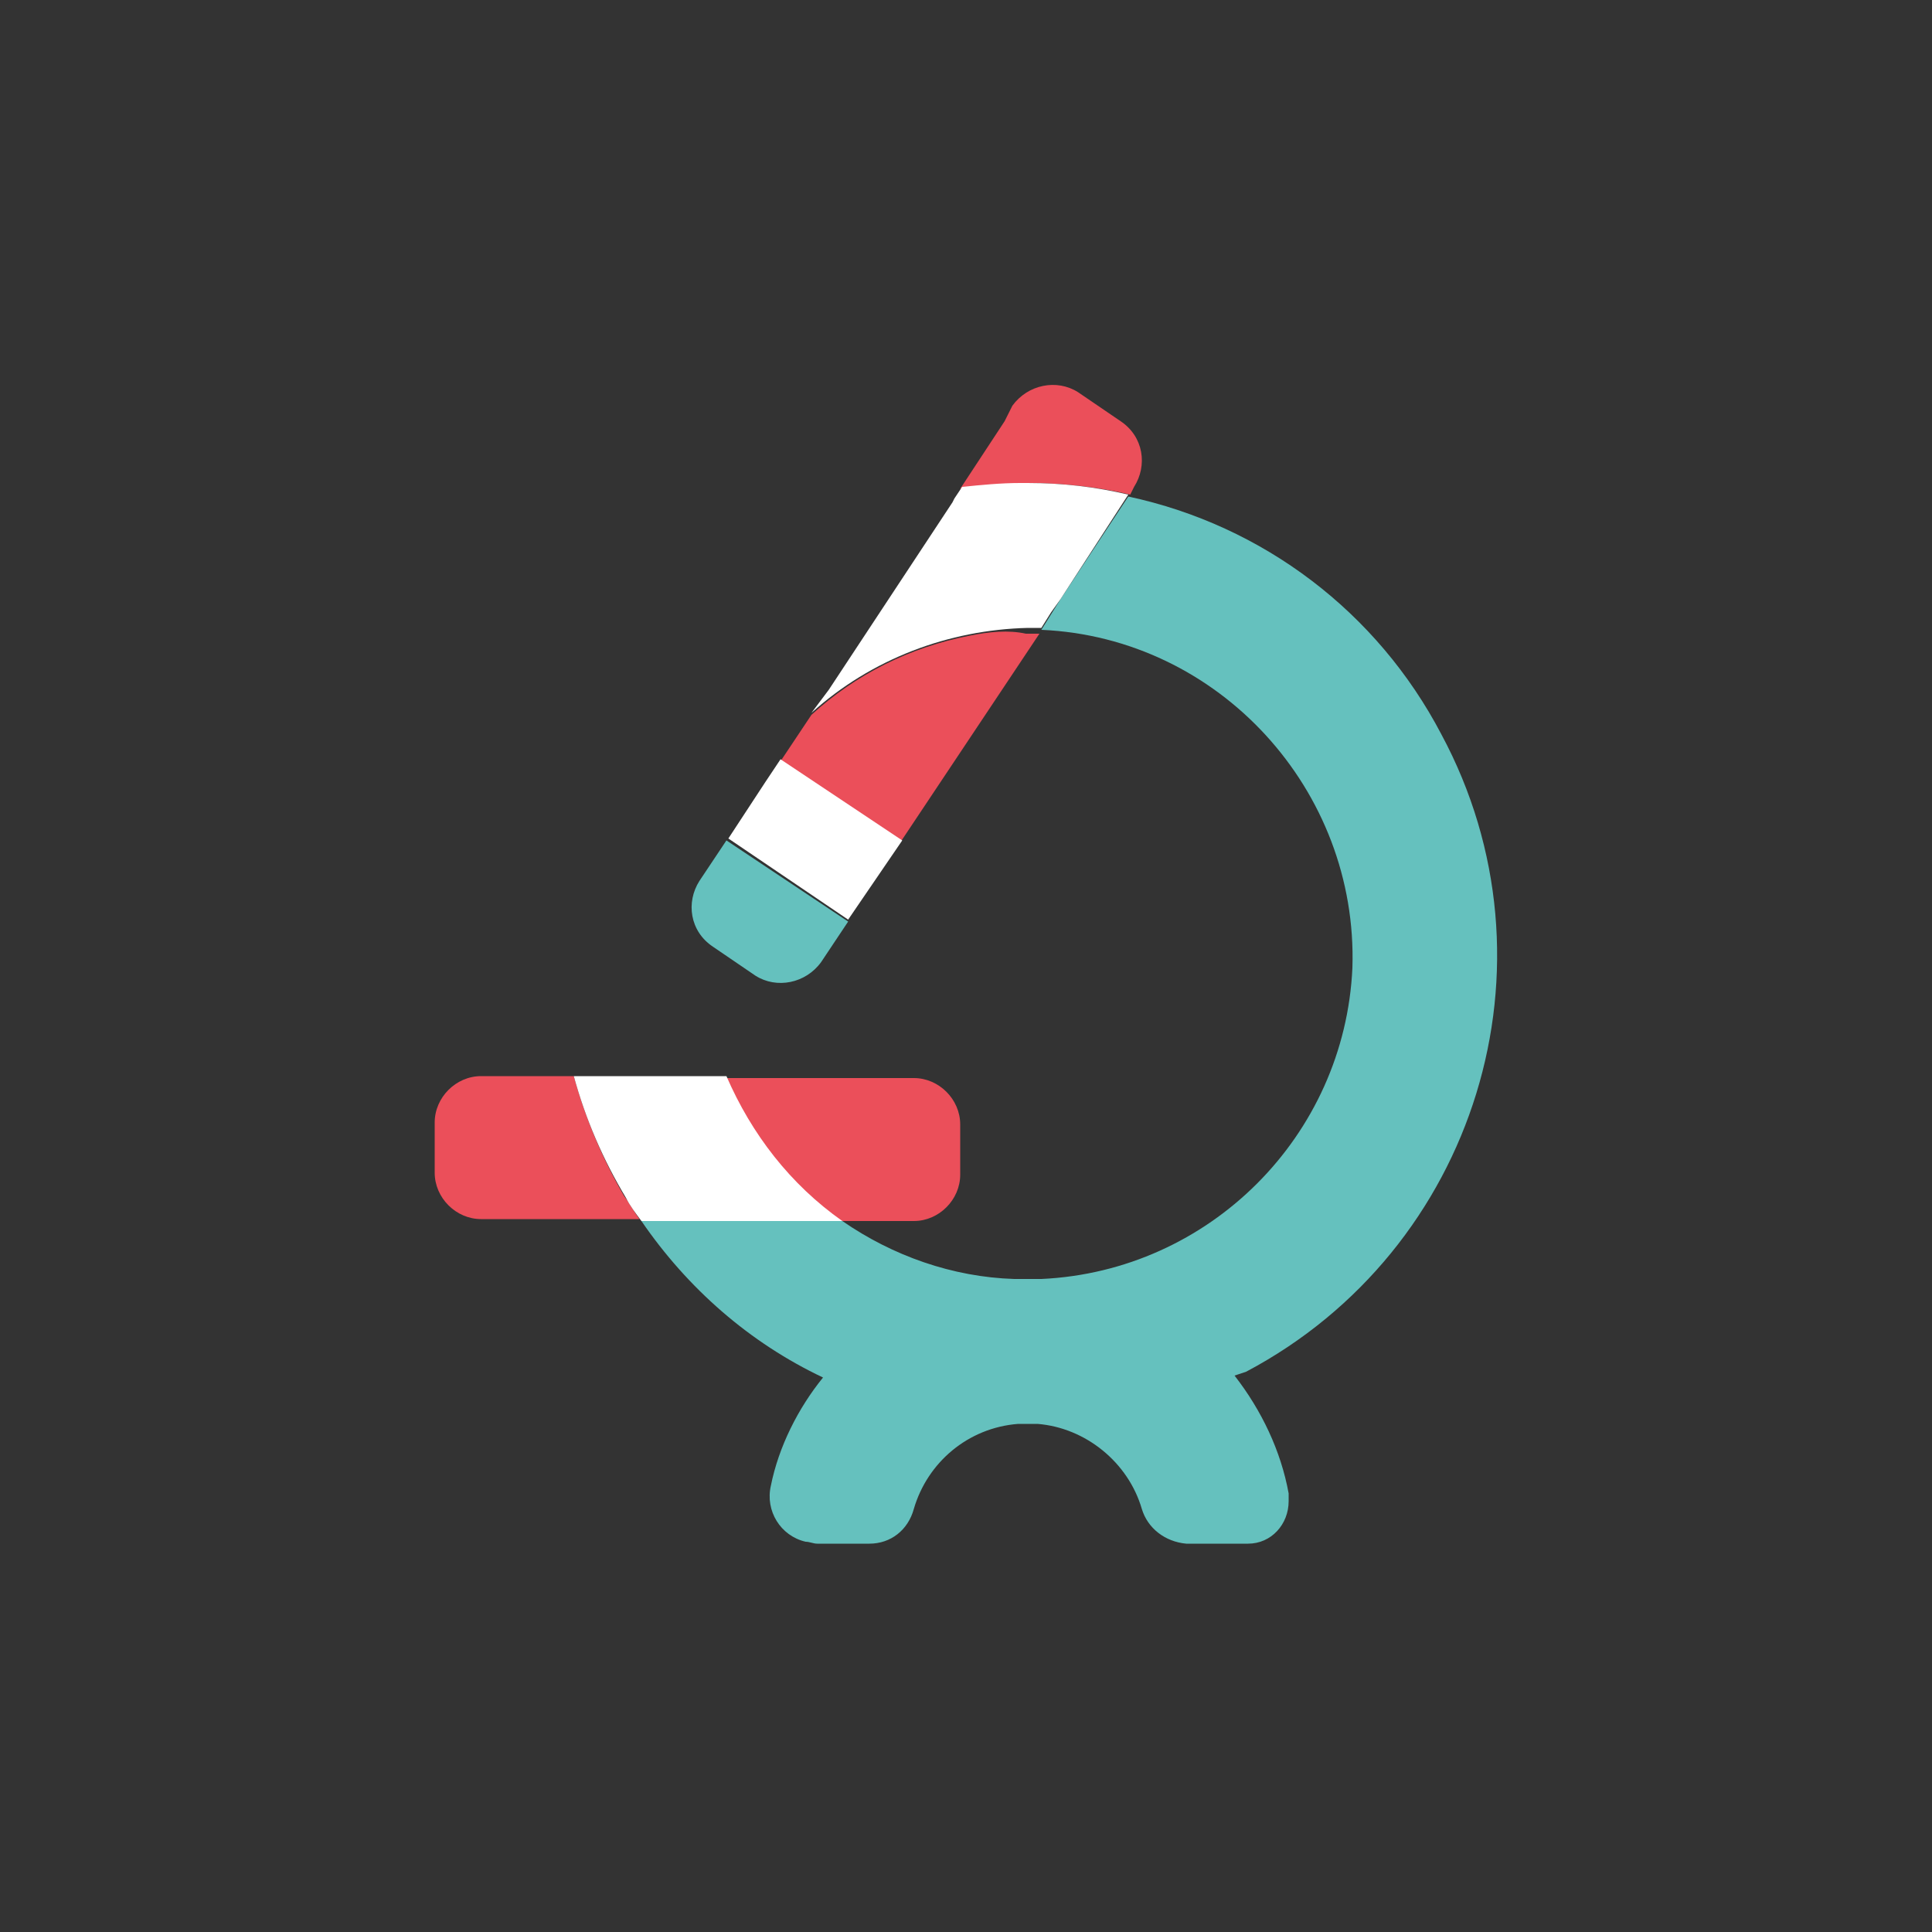
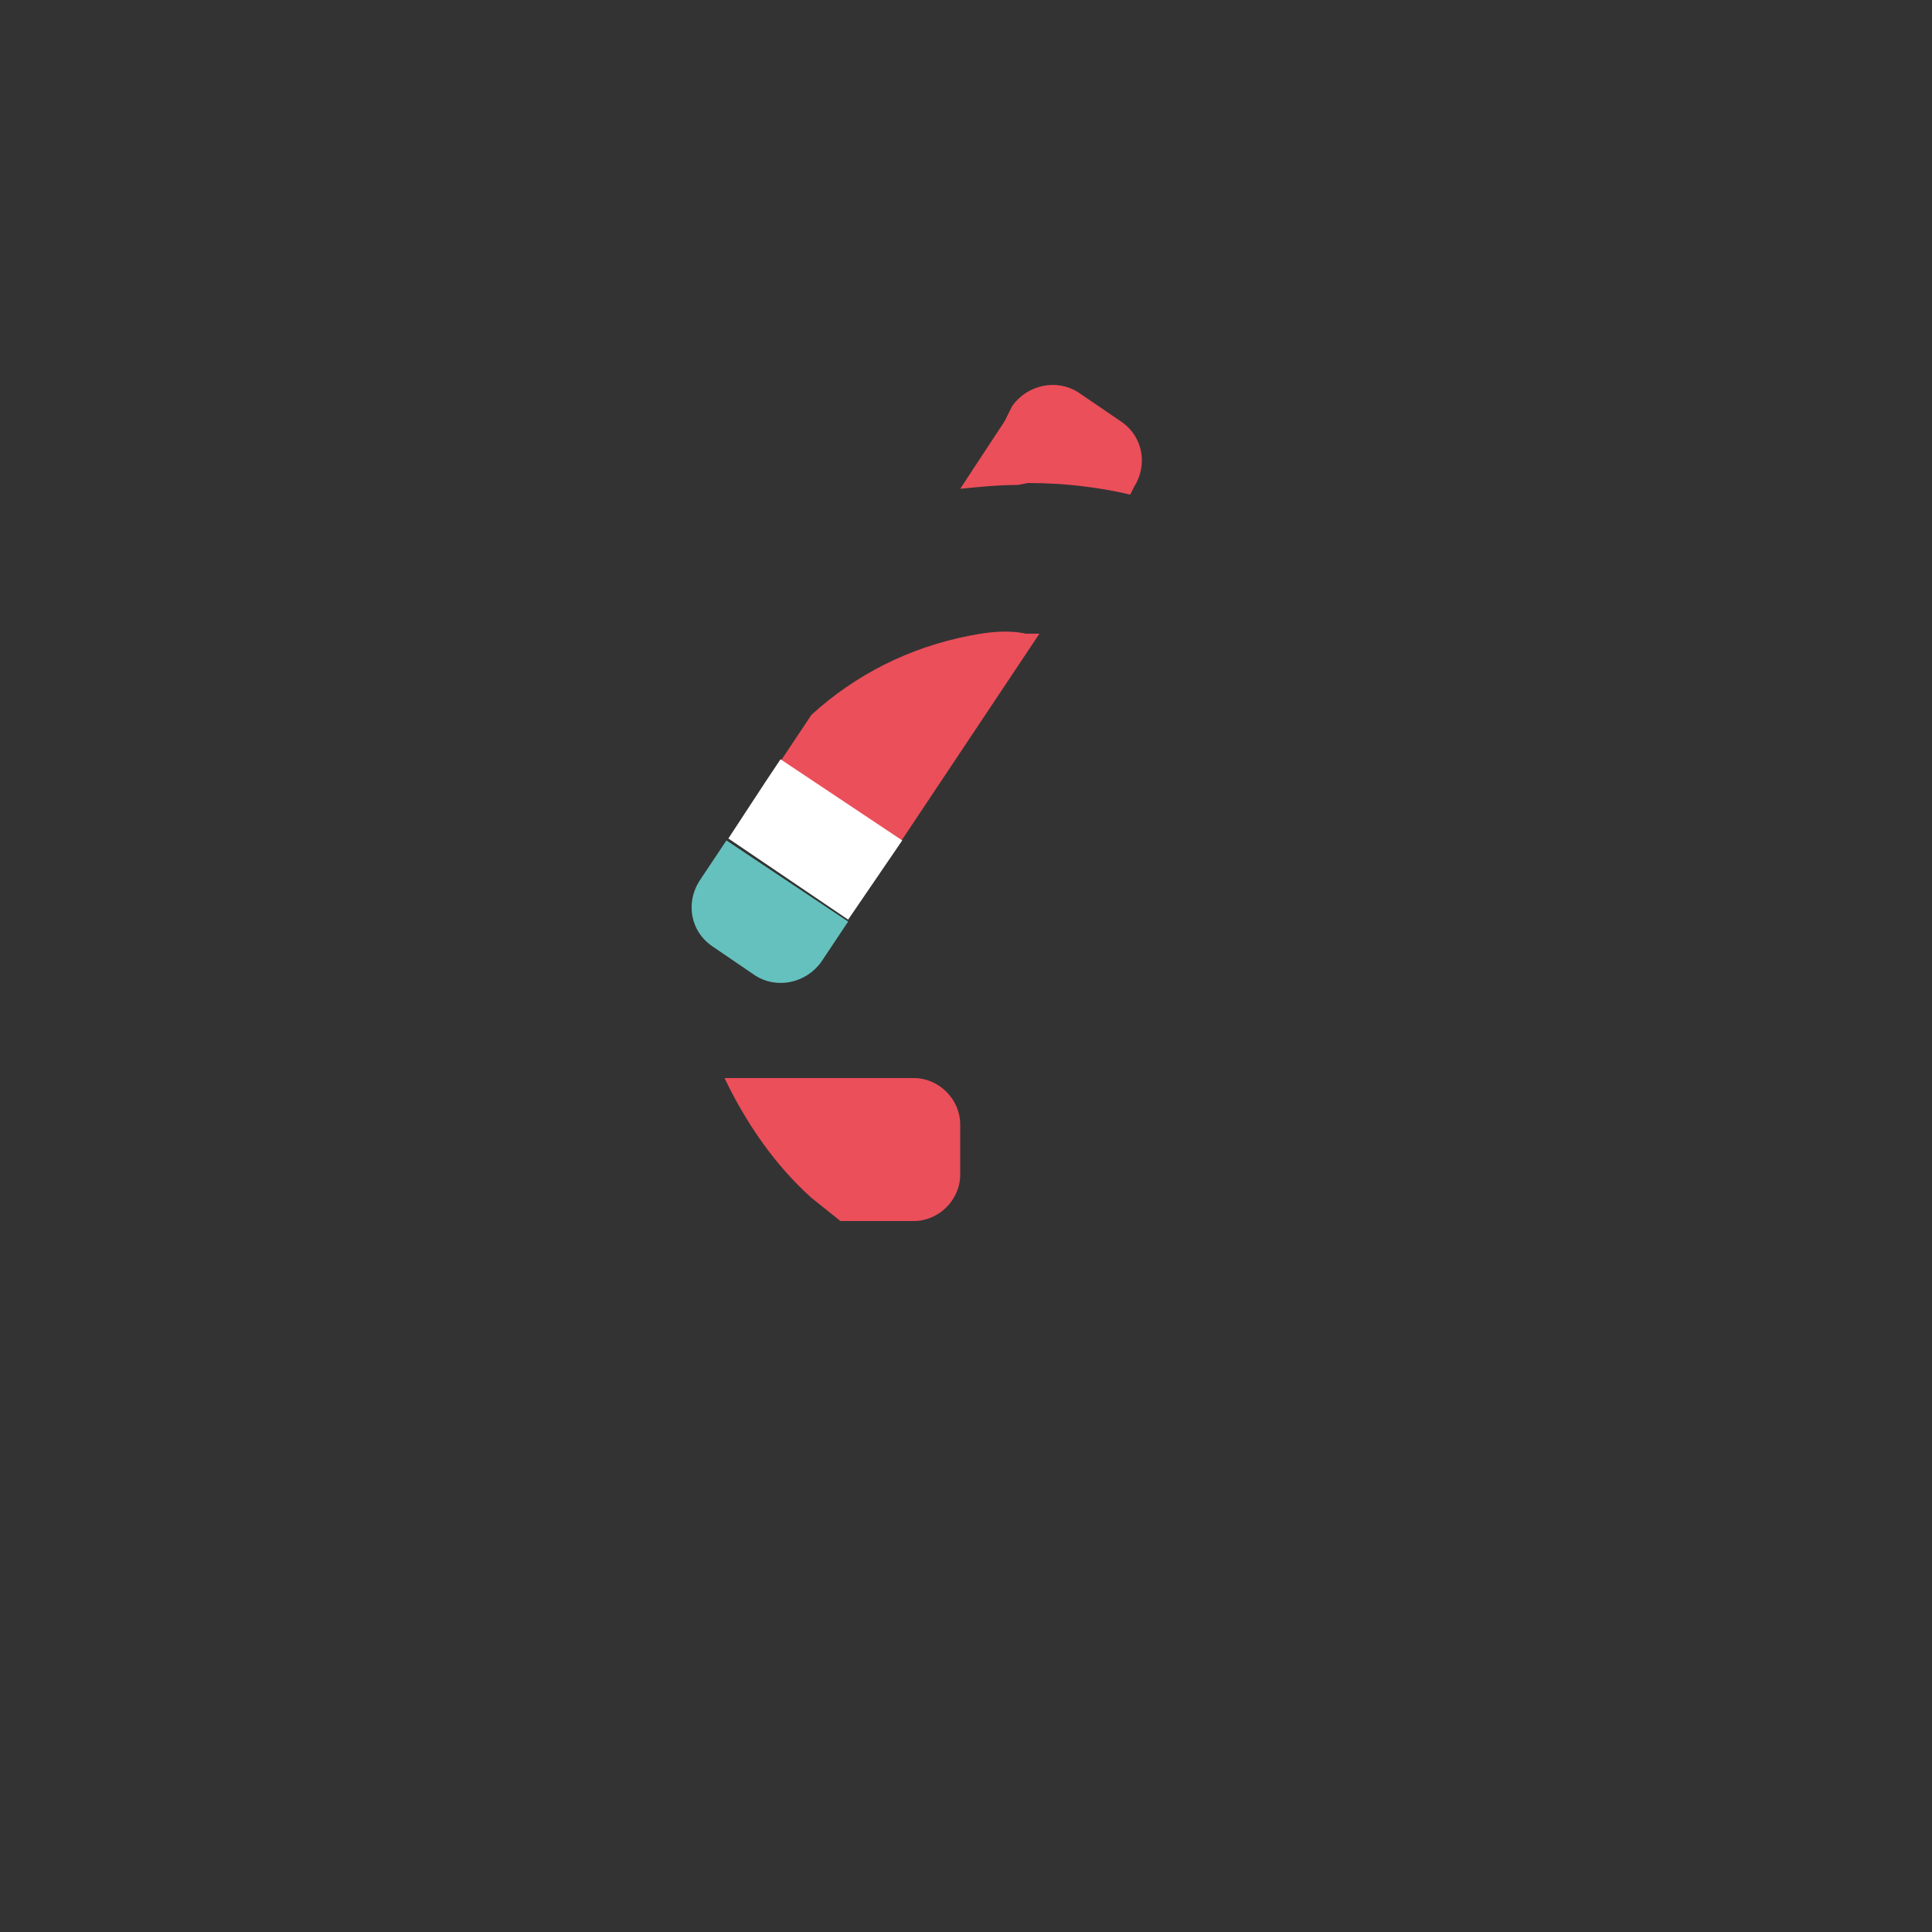
<svg xmlns="http://www.w3.org/2000/svg" version="1.1" id="Ebene_1" x="0px" y="0px" viewBox="0 0 100 100" style="enable-background:new 0 0 100 100;" xml:space="preserve">
  <rect x="0" y="0" width="100" height="100" fill="#333333" stroke="none" />
  <style type="text/css">
	.st0{fill:#EB4F5A;}
	.st1{fill:#FFFFFF;}
	.st2{fill:none;}
	.st3{fill:#397BB5;}
	.st4{fill:#65C1BE;}
</style>
  <title>xund-mikroskop</title>
  <path class="st0" d="M42,62c0.5,0.4,1,0.8,1.5,1.2h3.8c1.3,0,2.4-1.1,2.4-2.4v-2.6c0-1.3-1.1-2.4-2.4-2.4h-9.8  C38.6,58.1,40.1,60.3,42,62z" />
-   <path class="st0" d="M29.7,55.7h-4.8c-1.3,0-2.4,1.1-2.4,2.4v2.6c0,1.3,1.1,2.4,2.4,2.4h8.2c-0.3-0.4-0.5-0.8-0.8-1.2  C31.2,60,30.3,57.9,29.7,55.7z" />
-   <path class="st1" d="M43.6,63.2c-2.7-1.9-4.7-4.5-6-7.5h-7.9c0.6,2.2,1.5,4.3,2.7,6.3c0.2,0.4,0.5,0.8,0.8,1.2L43.6,63.2L43.6,63.2z  " />
-   <line class="st2" x1="41.8" y1="37.2" x2="41.8" y2="37.2" />
  <line class="st2" x1="41.8" y1="37.2" x2="41.8" y2="37.2" />
  <path class="st3" d="M51.6,36L51.6,36" />
  <path class="st4" d="M37.6,43.5l-0.8,1.2l0,0l-0.6,0.9c-0.7,1.1-0.5,2.6,0.7,3.4l2.2,1.5c1.1,0.7,2.6,0.4,3.4-0.7c0,0,0,0,0,0  l1.4-2.1L37.6,43.5z" />
  <path class="st0" d="M53.2,25c1.8,0,3.6,0.2,5.3,0.6l0.2-0.4c0.7-1.1,0.5-2.6-0.7-3.4l-2.2-1.5c-1.1-0.7-2.6-0.4-3.4,0.7  c0,0,0,0,0,0L52,21.8l0,0l-2.3,3.5c1-0.1,2-0.2,3-0.2L53.2,25z" />
-   <path class="st4" d="M64.5,71C76.4,64.7,81,49.9,74.6,38c-3.3-6.3-9.2-10.8-16.2-12.3L54.9,31l0,0l-0.5,0.8l-0.5,0.8  C63.1,33,70.3,40.9,70,50.1c-0.4,8.7-7.4,15.7-16.1,16.1l0,0h-0.7h-0.7l0,0c-3.2-0.1-6.3-1.2-8.9-3H33.2c2.4,3.5,5.6,6.3,9.4,8.1  c-1.3,1.6-2.3,3.6-2.7,5.6c-0.3,1.3,0.5,2.6,1.8,2.9c0.2,0,0.4,0.1,0.6,0.1H45c1.1,0,2-0.7,2.3-1.8c0.7-2.4,2.8-4.2,5.4-4.4h0.5h0.5  c2.5,0.2,4.7,2,5.4,4.4c0.3,1,1.2,1.7,2.3,1.8h3.2c1.2,0,2.1-1,2.1-2.2c0-0.1,0-0.3,0-0.4c-0.4-2.2-1.4-4.3-2.8-6.1l0,0L64.5,71z" />
-   <path class="st1" d="M54.9,31L54.9,31l3.5-5.4C56.7,25.2,55,25,53.2,25h-0.4c-1,0-2,0.1-3,0.2l-0.4,0.6L49.3,26l-6.4,9.7L42,36.9  c3.1-2.8,7.1-4.3,11.2-4.4h0.7l0.5-0.8L54.9,31z" />
  <path class="st0" d="M50.2,32.9c-3.1,0.6-5.9,2-8.2,4.1l-1.6,2.4l6.2,4.2l5-7.5l2.2-3.3h-0.7C52.2,32.6,51.2,32.7,50.2,32.9z" />
  <path class="st1" d="M40.4,39.3l-0.8,1.2l0,0l-1.9,2.9l6.2,4.2l2.8-4.1L40.4,39.3z" />
</svg>